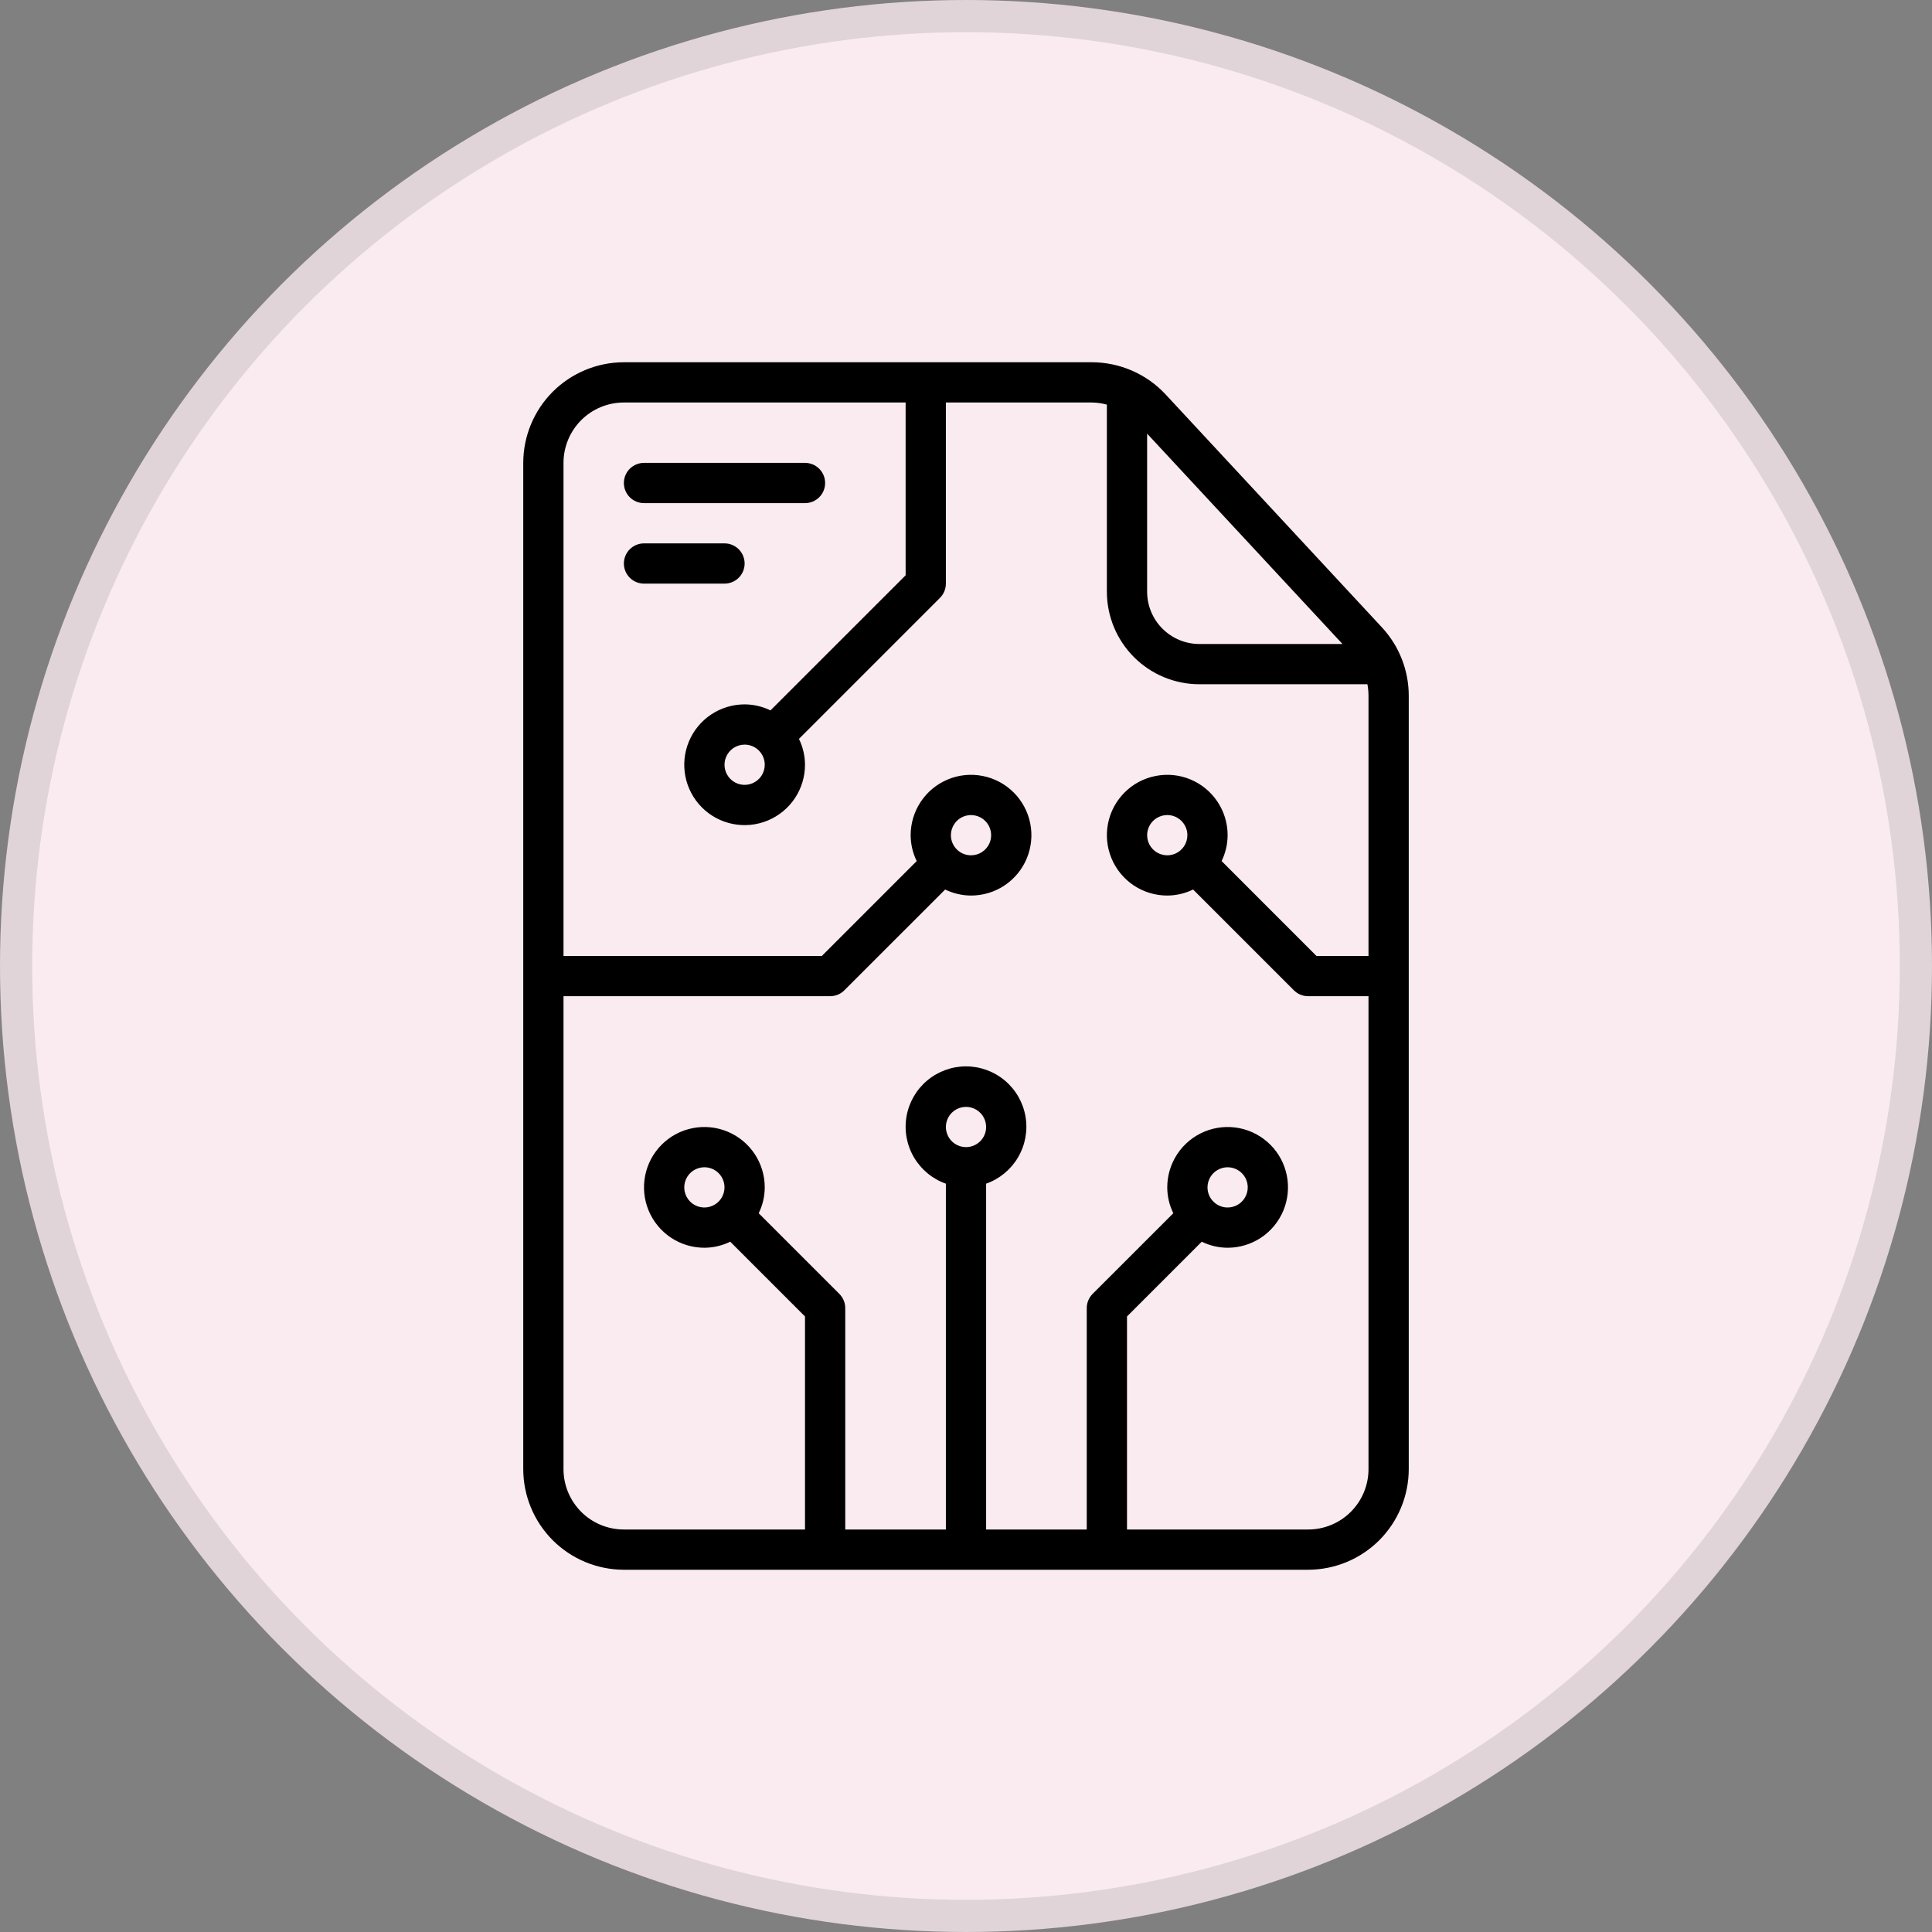
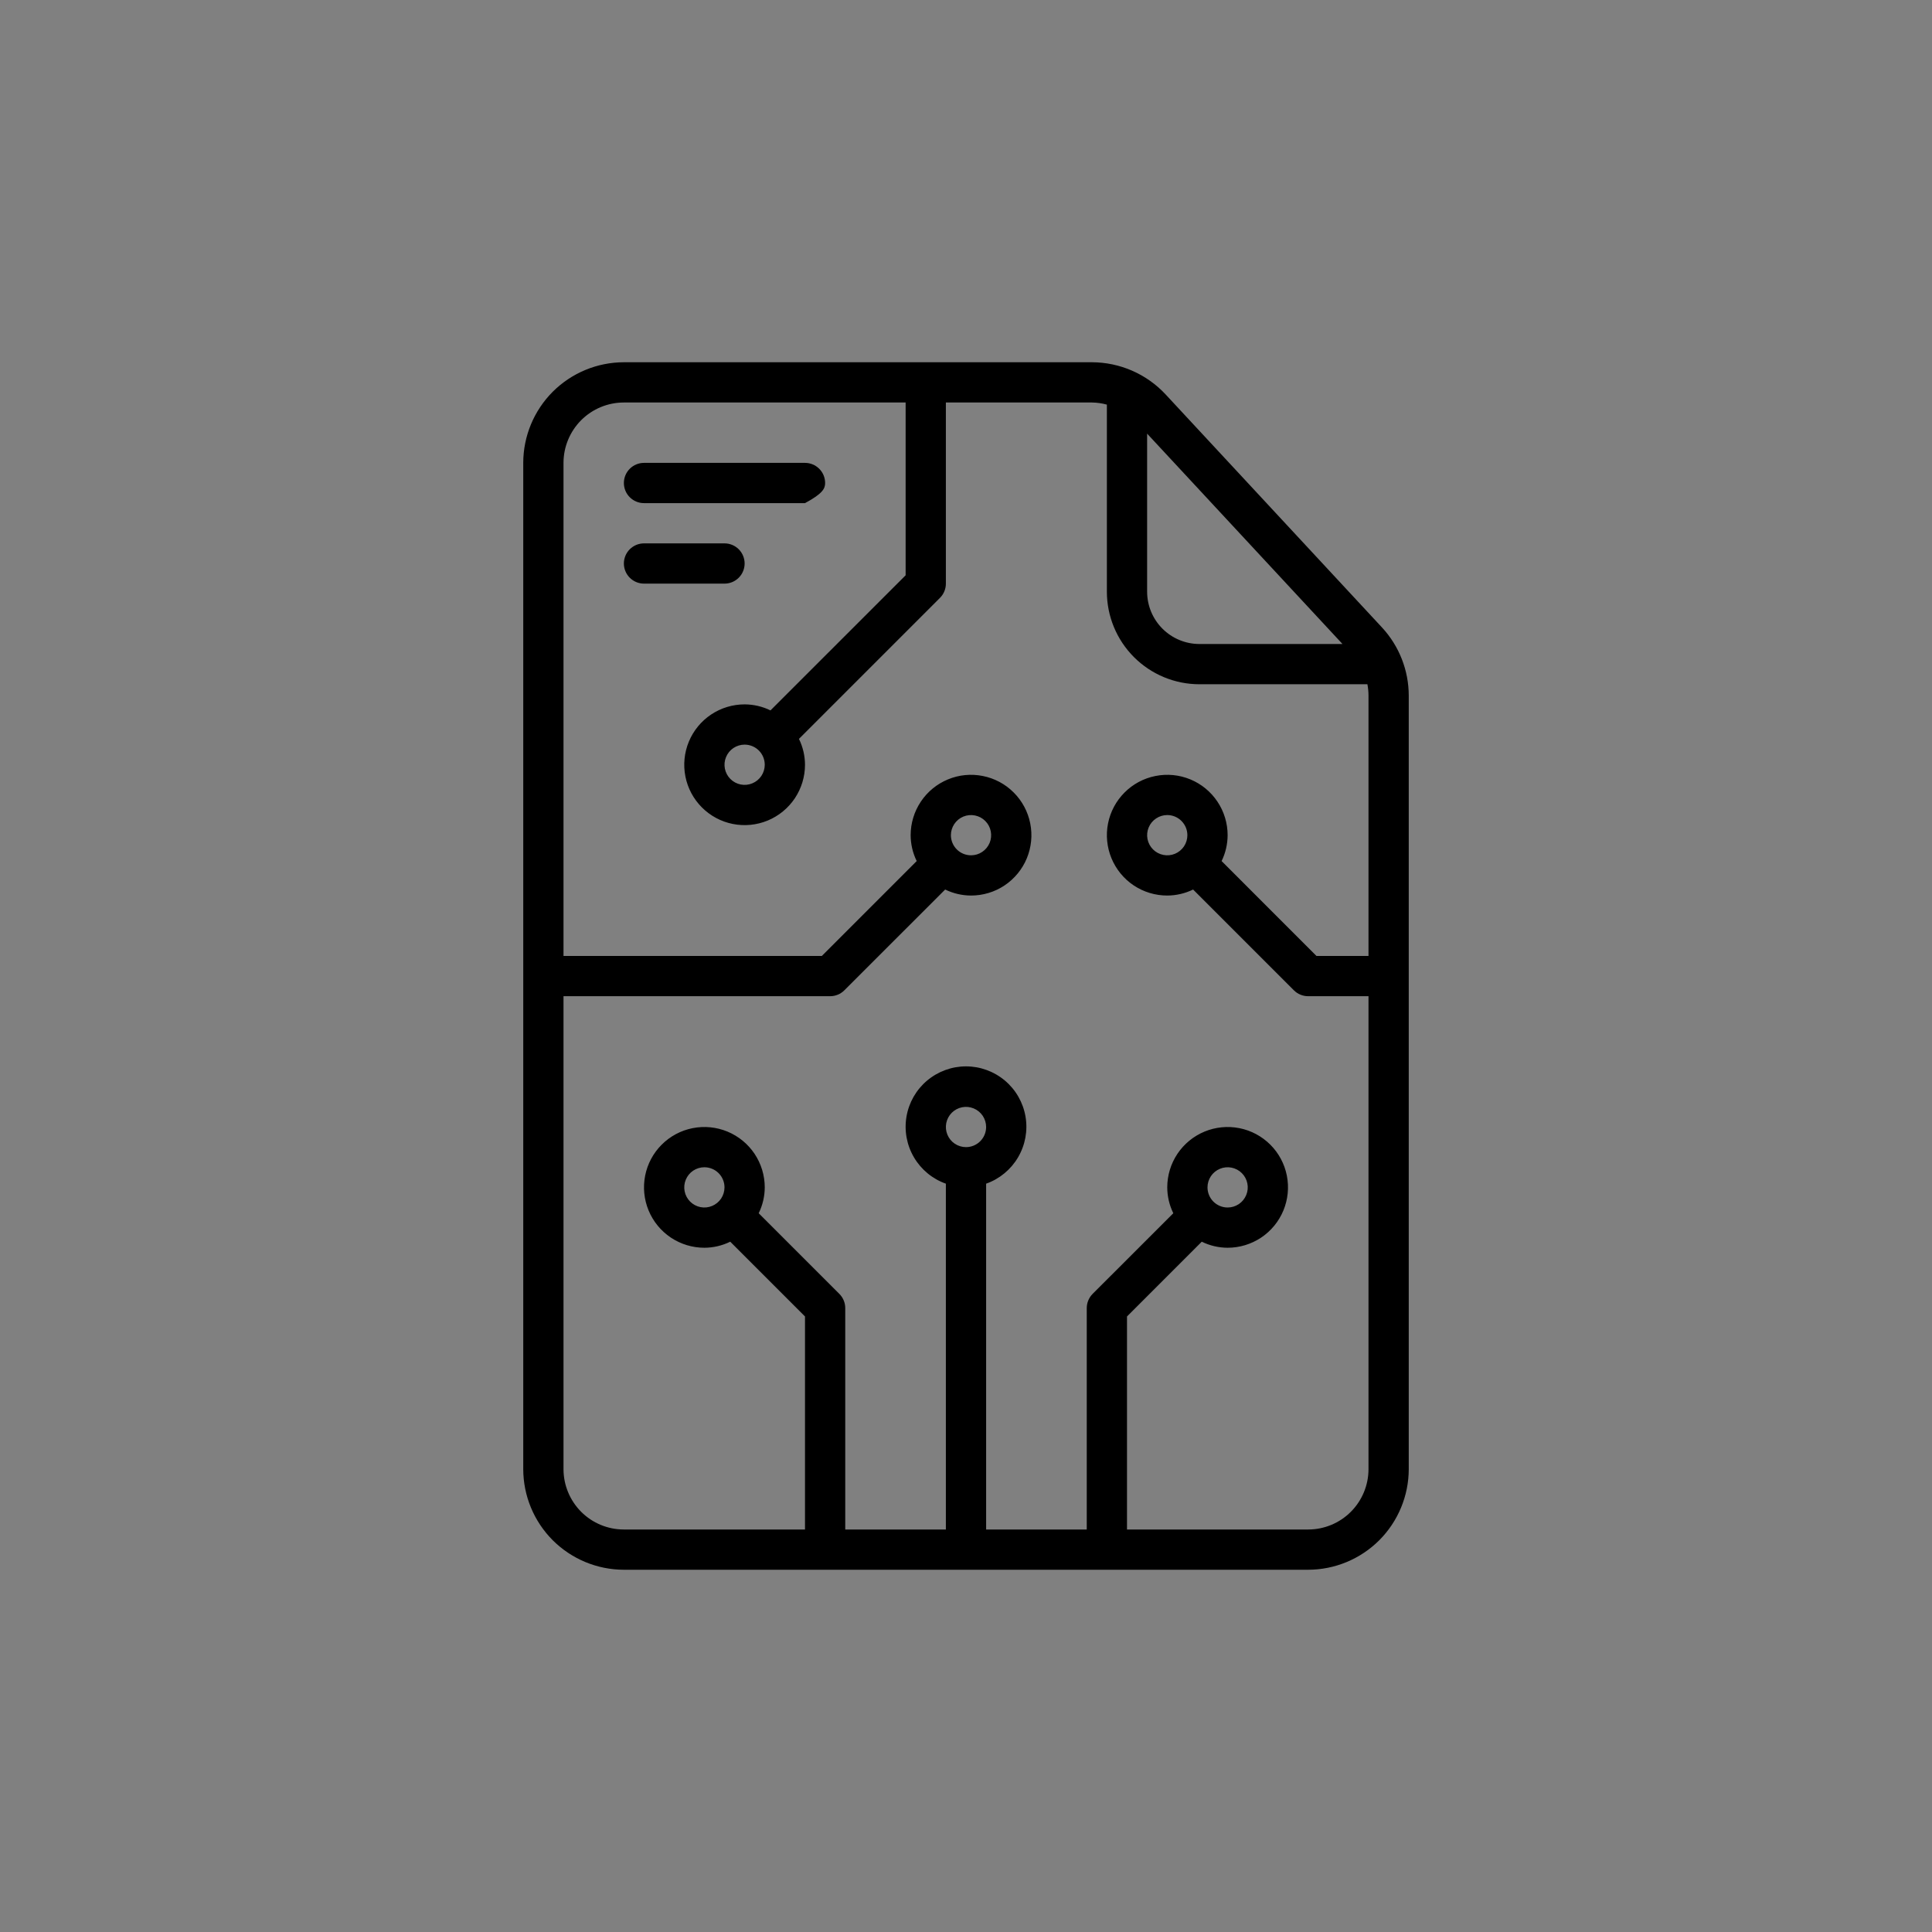
<svg xmlns="http://www.w3.org/2000/svg" width="60" height="60" viewBox="0 0 60 60" fill="none">
  <rect x="0" y="0" width="60" height="60" fill="#808080" stroke="none" />
-   <circle cx="30" cy="30" r="29.5" fill="#FAEBF0" stroke="#E1D4D8" />
  <path d="M19.375 48.75H40.625C41.453 48.749 42.248 48.419 42.834 47.834C43.419 47.248 43.749 46.453 43.75 45.625V21.607C43.75 20.819 43.452 20.059 42.915 19.482L36.2 12.25C35.907 11.935 35.553 11.684 35.159 11.512C34.765 11.34 34.34 11.251 33.91 11.25H19.375C18.547 11.251 17.752 11.581 17.166 12.166C16.581 12.752 16.251 13.546 16.25 14.375V45.625C16.251 46.453 16.581 47.248 17.166 47.834C17.752 48.419 18.547 48.749 19.375 48.75ZM30 35.625C29.876 35.625 29.756 35.588 29.653 35.52C29.55 35.451 29.47 35.353 29.423 35.239C29.375 35.125 29.363 34.999 29.387 34.878C29.411 34.757 29.471 34.645 29.558 34.558C29.645 34.471 29.757 34.411 29.878 34.387C29.999 34.363 30.125 34.375 30.239 34.423C30.353 34.47 30.451 34.55 30.52 34.653C30.588 34.756 30.625 34.876 30.625 35C30.625 35.166 30.559 35.325 30.442 35.442C30.325 35.559 30.166 35.625 30 35.625ZM35.625 13.467L41.692 20H37.25C36.819 20 36.406 19.829 36.101 19.524C35.796 19.219 35.625 18.806 35.625 18.375V13.467ZM17.5 30.938H25.781C25.947 30.938 26.106 30.872 26.223 30.754L29.353 27.625C29.603 27.747 29.878 27.811 30.156 27.812C30.527 27.812 30.89 27.703 31.198 27.497C31.506 27.291 31.747 26.998 31.889 26.655C32.03 26.312 32.068 25.935 31.995 25.572C31.923 25.208 31.744 24.874 31.482 24.612C31.22 24.349 30.886 24.171 30.522 24.099C30.158 24.026 29.781 24.063 29.439 24.205C29.096 24.347 28.803 24.587 28.597 24.896C28.391 25.204 28.281 25.567 28.281 25.938C28.282 26.216 28.346 26.491 28.469 26.741L25.523 29.688H17.5V14.375C17.5 13.878 17.698 13.401 18.049 13.049C18.401 12.697 18.878 12.5 19.375 12.5H28.125V17.866L23.928 22.062C23.678 21.94 23.403 21.876 23.125 21.875C22.754 21.875 22.392 21.985 22.083 22.191C21.775 22.397 21.535 22.69 21.393 23.032C21.251 23.375 21.214 23.752 21.286 24.116C21.358 24.48 21.537 24.814 21.799 25.076C22.061 25.338 22.395 25.517 22.759 25.589C23.123 25.661 23.5 25.624 23.843 25.482C24.185 25.34 24.478 25.1 24.684 24.792C24.89 24.483 25 24.121 25 23.75C24.999 23.472 24.935 23.197 24.812 22.947L29.192 18.567C29.309 18.45 29.375 18.291 29.375 18.125V12.5H33.91C34.067 12.502 34.224 12.524 34.375 12.566V18.375C34.375 19.137 34.678 19.869 35.217 20.408C35.756 20.947 36.487 21.25 37.25 21.25H42.466C42.488 21.368 42.5 21.487 42.5 21.607V29.688H40.884L37.938 26.741C38.06 26.491 38.124 26.216 38.125 25.938C38.125 25.567 38.015 25.204 37.809 24.896C37.603 24.587 37.31 24.347 36.968 24.205C36.625 24.063 36.248 24.026 35.884 24.099C35.52 24.171 35.186 24.349 34.924 24.612C34.662 24.874 34.483 25.208 34.411 25.572C34.339 25.935 34.376 26.312 34.518 26.655C34.66 26.998 34.9 27.291 35.208 27.497C35.517 27.703 35.879 27.812 36.25 27.812C36.528 27.811 36.803 27.747 37.053 27.625L40.183 30.755C40.3 30.872 40.459 30.938 40.625 30.938H42.5V45.625C42.5 46.122 42.303 46.599 41.951 46.951C41.599 47.303 41.122 47.5 40.625 47.5H35V40.884L37.322 38.562C37.572 38.685 37.847 38.749 38.125 38.75C38.496 38.75 38.858 38.64 39.167 38.434C39.475 38.228 39.715 37.935 39.857 37.593C39.999 37.25 40.036 36.873 39.964 36.509C39.892 36.145 39.713 35.811 39.451 35.549C39.189 35.287 38.855 35.108 38.491 35.036C38.127 34.964 37.75 35.001 37.407 35.143C37.065 35.285 36.772 35.525 36.566 35.833C36.36 36.142 36.25 36.504 36.25 36.875C36.251 37.153 36.315 37.428 36.438 37.678L33.932 40.183C33.816 40.3 33.75 40.459 33.75 40.625V47.5H30.625V36.76C31.042 36.613 31.393 36.322 31.617 35.941C31.841 35.559 31.923 35.111 31.848 34.675C31.773 34.239 31.547 33.844 31.209 33.559C30.87 33.274 30.442 33.117 30 33.117C29.558 33.117 29.13 33.274 28.791 33.559C28.453 33.844 28.227 34.239 28.152 34.675C28.077 35.111 28.159 35.559 28.383 35.941C28.607 36.322 28.958 36.613 29.375 36.76V47.5H26.25V40.625C26.25 40.459 26.184 40.3 26.067 40.183L23.562 37.678C23.685 37.428 23.749 37.153 23.75 36.875C23.75 36.504 23.64 36.142 23.434 35.833C23.228 35.525 22.935 35.285 22.593 35.143C22.25 35.001 21.873 34.964 21.509 35.036C21.145 35.108 20.811 35.287 20.549 35.549C20.287 35.811 20.108 36.145 20.036 36.509C19.964 36.873 20.001 37.25 20.143 37.593C20.285 37.935 20.525 38.228 20.833 38.434C21.142 38.64 21.504 38.75 21.875 38.75C22.153 38.749 22.428 38.685 22.678 38.562L25 40.884V47.5H19.375C18.878 47.5 18.401 47.303 18.049 46.951C17.698 46.599 17.5 46.122 17.5 45.625V30.938ZM29.531 25.938C29.531 25.814 29.568 25.693 29.637 25.59C29.705 25.488 29.803 25.407 29.917 25.36C30.031 25.313 30.157 25.3 30.278 25.325C30.399 25.349 30.511 25.408 30.598 25.496C30.686 25.583 30.745 25.694 30.769 25.816C30.793 25.937 30.781 26.062 30.734 26.177C30.686 26.291 30.606 26.389 30.503 26.457C30.401 26.526 30.28 26.562 30.156 26.562C29.991 26.562 29.831 26.497 29.714 26.379C29.597 26.262 29.531 26.103 29.531 25.938ZM23.75 23.75C23.75 23.874 23.713 23.994 23.645 24.097C23.576 24.2 23.478 24.28 23.364 24.327C23.25 24.375 23.124 24.387 23.003 24.363C22.882 24.339 22.77 24.279 22.683 24.192C22.596 24.105 22.536 23.993 22.512 23.872C22.488 23.751 22.5 23.625 22.548 23.511C22.595 23.397 22.675 23.299 22.778 23.23C22.881 23.162 23.001 23.125 23.125 23.125C23.291 23.125 23.45 23.191 23.567 23.308C23.684 23.425 23.75 23.584 23.75 23.75ZM36.875 25.938C36.875 26.061 36.838 26.182 36.77 26.285C36.701 26.387 36.603 26.468 36.489 26.515C36.375 26.562 36.249 26.575 36.128 26.55C36.007 26.526 35.895 26.467 35.808 26.379C35.721 26.292 35.661 26.181 35.637 26.059C35.613 25.938 35.625 25.812 35.673 25.698C35.72 25.584 35.8 25.486 35.903 25.418C36.006 25.349 36.126 25.312 36.25 25.312C36.416 25.312 36.575 25.378 36.692 25.496C36.809 25.613 36.875 25.772 36.875 25.938ZM37.5 36.875C37.5 36.751 37.537 36.631 37.605 36.528C37.674 36.425 37.772 36.345 37.886 36.298C38 36.25 38.126 36.238 38.247 36.262C38.368 36.286 38.48 36.346 38.567 36.433C38.654 36.52 38.714 36.632 38.738 36.753C38.762 36.874 38.75 37 38.702 37.114C38.655 37.228 38.575 37.326 38.472 37.395C38.369 37.463 38.249 37.5 38.125 37.5C37.959 37.5 37.8 37.434 37.683 37.317C37.566 37.2 37.5 37.041 37.5 36.875ZM22.5 36.875C22.5 36.999 22.463 37.119 22.395 37.222C22.326 37.325 22.228 37.405 22.114 37.452C22 37.5 21.874 37.512 21.753 37.488C21.632 37.464 21.52 37.404 21.433 37.317C21.346 37.23 21.286 37.118 21.262 36.997C21.238 36.876 21.25 36.75 21.298 36.636C21.345 36.522 21.425 36.424 21.528 36.355C21.631 36.287 21.751 36.25 21.875 36.25C22.041 36.25 22.2 36.316 22.317 36.433C22.434 36.55 22.5 36.709 22.5 36.875Z" fill="black" />
-   <path d="M20 15.625H25C25.166 15.625 25.325 15.559 25.442 15.442C25.559 15.325 25.625 15.166 25.625 15C25.625 14.834 25.559 14.675 25.442 14.558C25.325 14.441 25.166 14.375 25 14.375H20C19.834 14.375 19.675 14.441 19.558 14.558C19.441 14.675 19.375 14.834 19.375 15C19.375 15.166 19.441 15.325 19.558 15.442C19.675 15.559 19.834 15.625 20 15.625ZM23.125 17.5C23.125 17.334 23.059 17.175 22.942 17.058C22.825 16.941 22.666 16.875 22.5 16.875H20C19.834 16.875 19.675 16.941 19.558 17.058C19.441 17.175 19.375 17.334 19.375 17.5C19.375 17.666 19.441 17.825 19.558 17.942C19.675 18.059 19.834 18.125 20 18.125H22.5C22.666 18.125 22.825 18.059 22.942 17.942C23.059 17.825 23.125 17.666 23.125 17.5Z" fill="black" />
+   <path d="M20 15.625H25C25.559 15.325 25.625 15.166 25.625 15C25.625 14.834 25.559 14.675 25.442 14.558C25.325 14.441 25.166 14.375 25 14.375H20C19.834 14.375 19.675 14.441 19.558 14.558C19.441 14.675 19.375 14.834 19.375 15C19.375 15.166 19.441 15.325 19.558 15.442C19.675 15.559 19.834 15.625 20 15.625ZM23.125 17.5C23.125 17.334 23.059 17.175 22.942 17.058C22.825 16.941 22.666 16.875 22.5 16.875H20C19.834 16.875 19.675 16.941 19.558 17.058C19.441 17.175 19.375 17.334 19.375 17.5C19.375 17.666 19.441 17.825 19.558 17.942C19.675 18.059 19.834 18.125 20 18.125H22.5C22.666 18.125 22.825 18.059 22.942 17.942C23.059 17.825 23.125 17.666 23.125 17.5Z" fill="black" />
</svg>